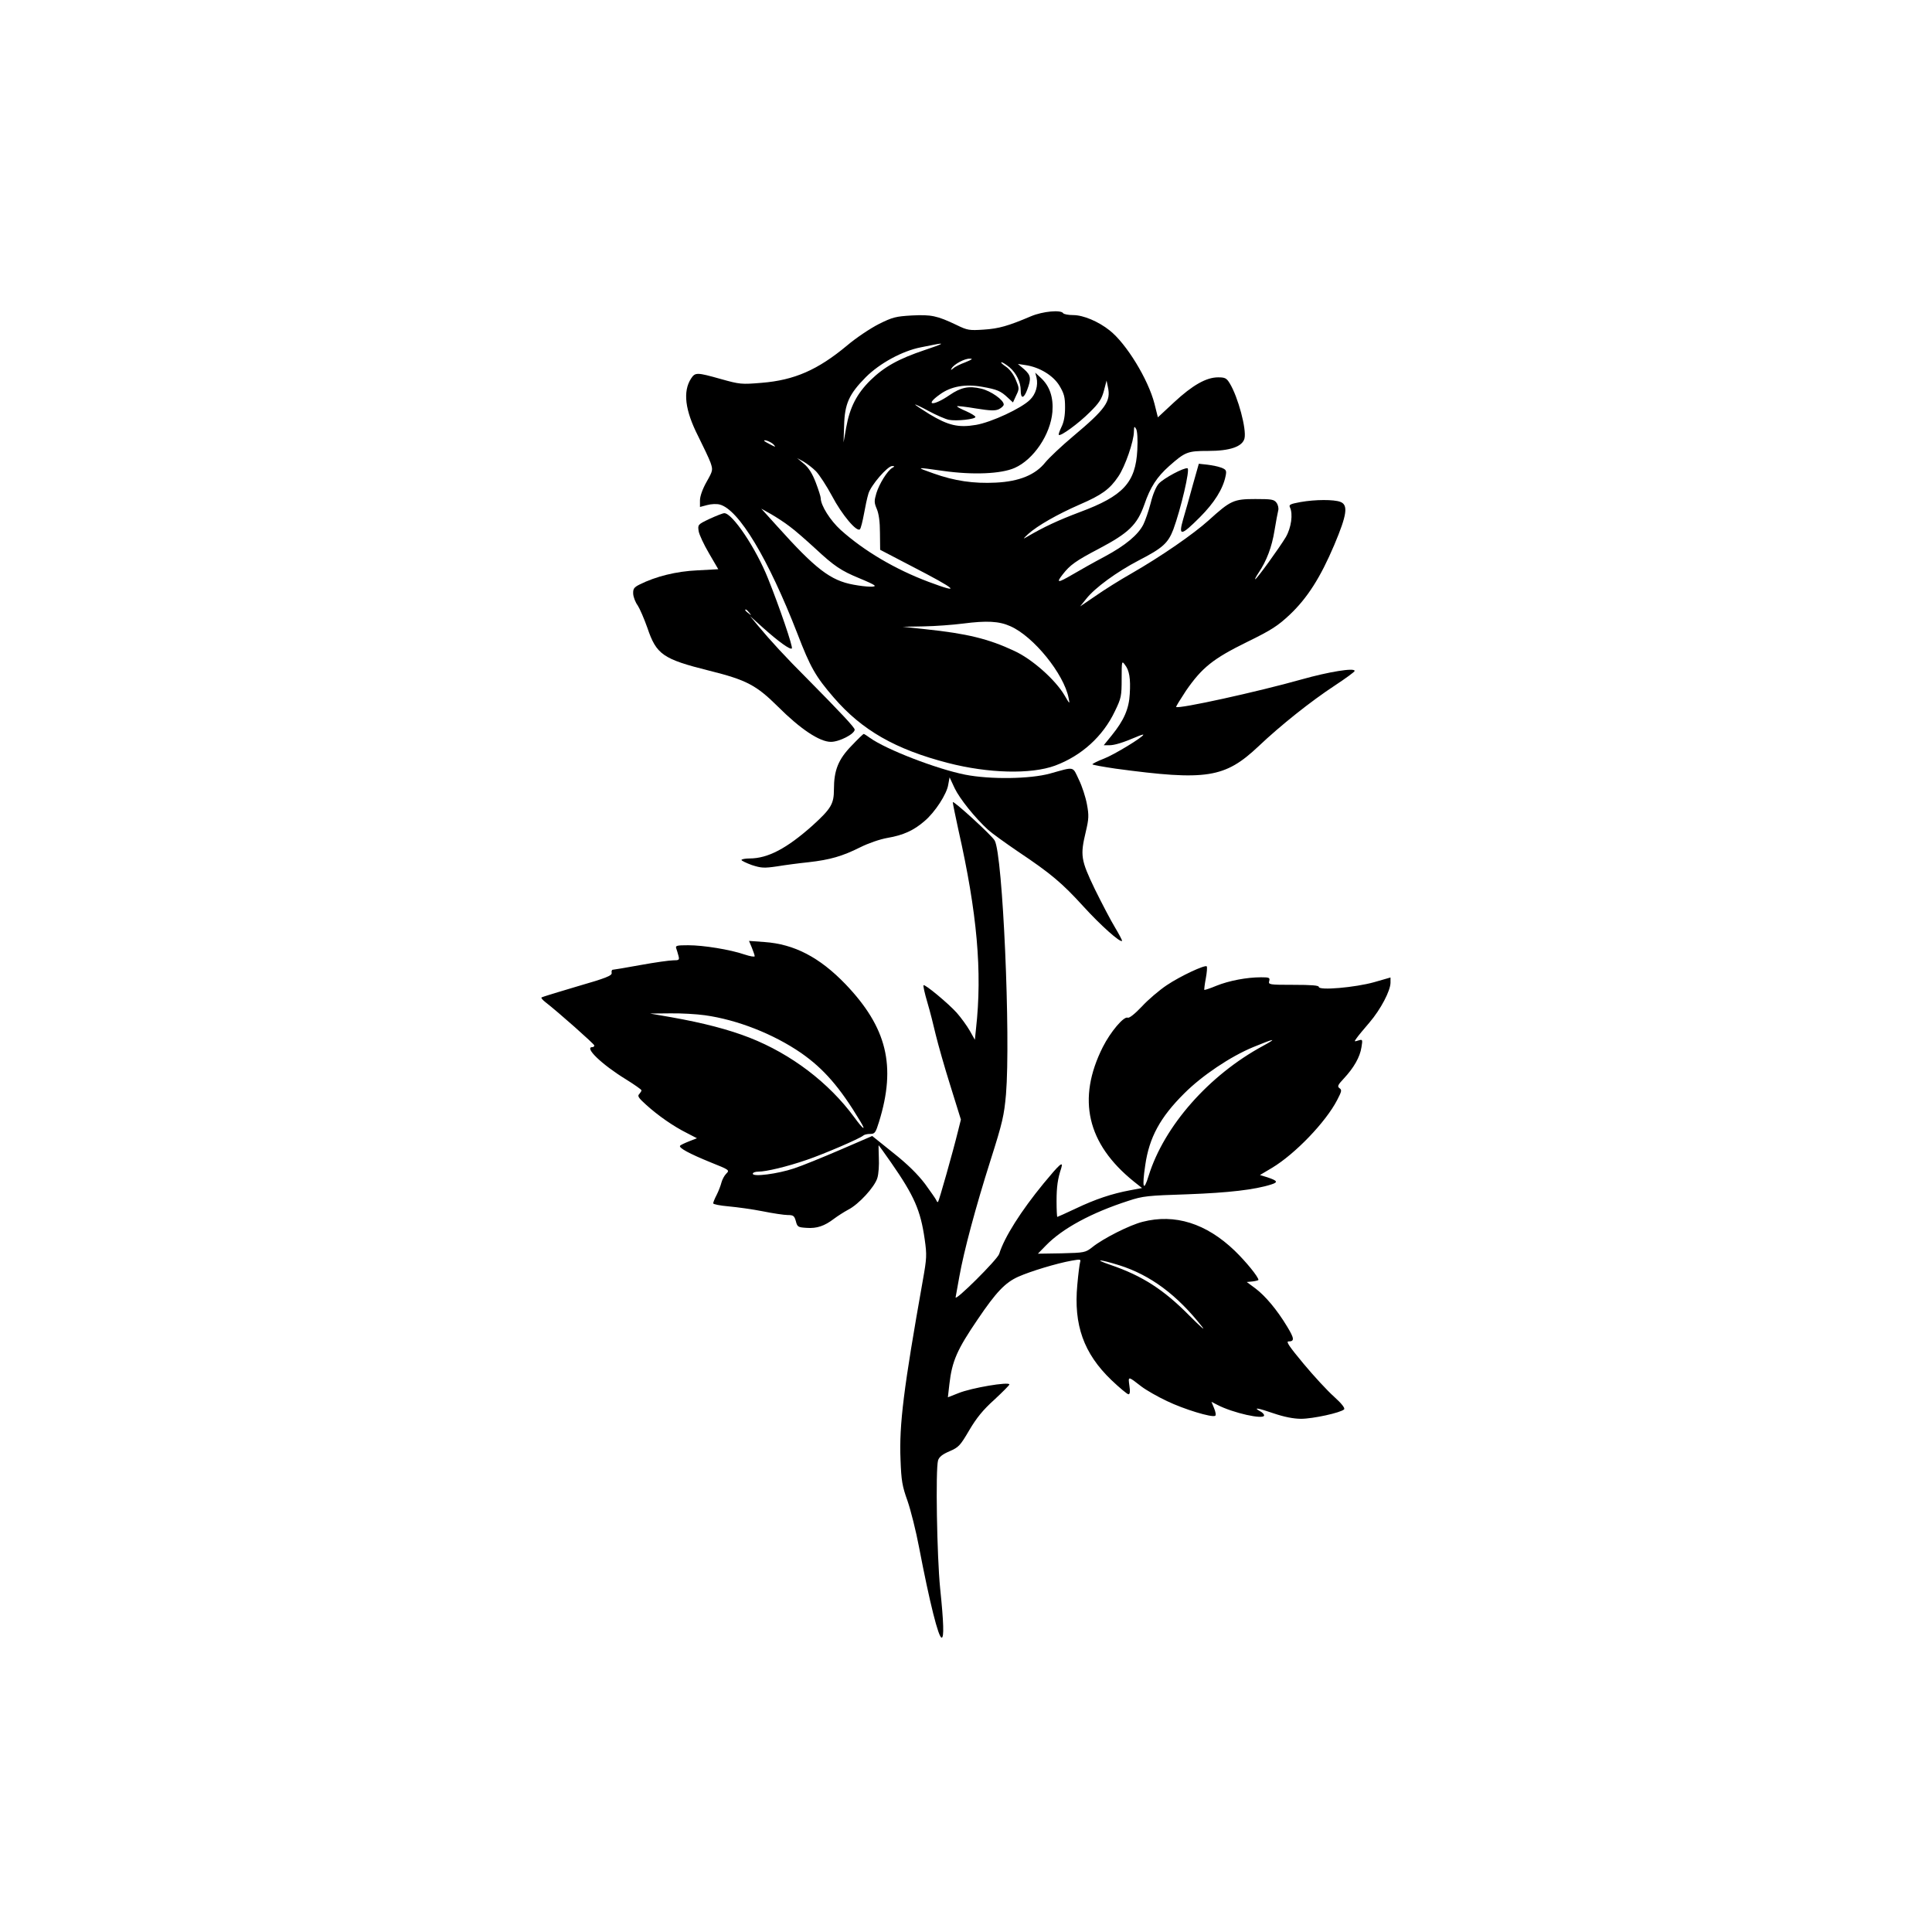
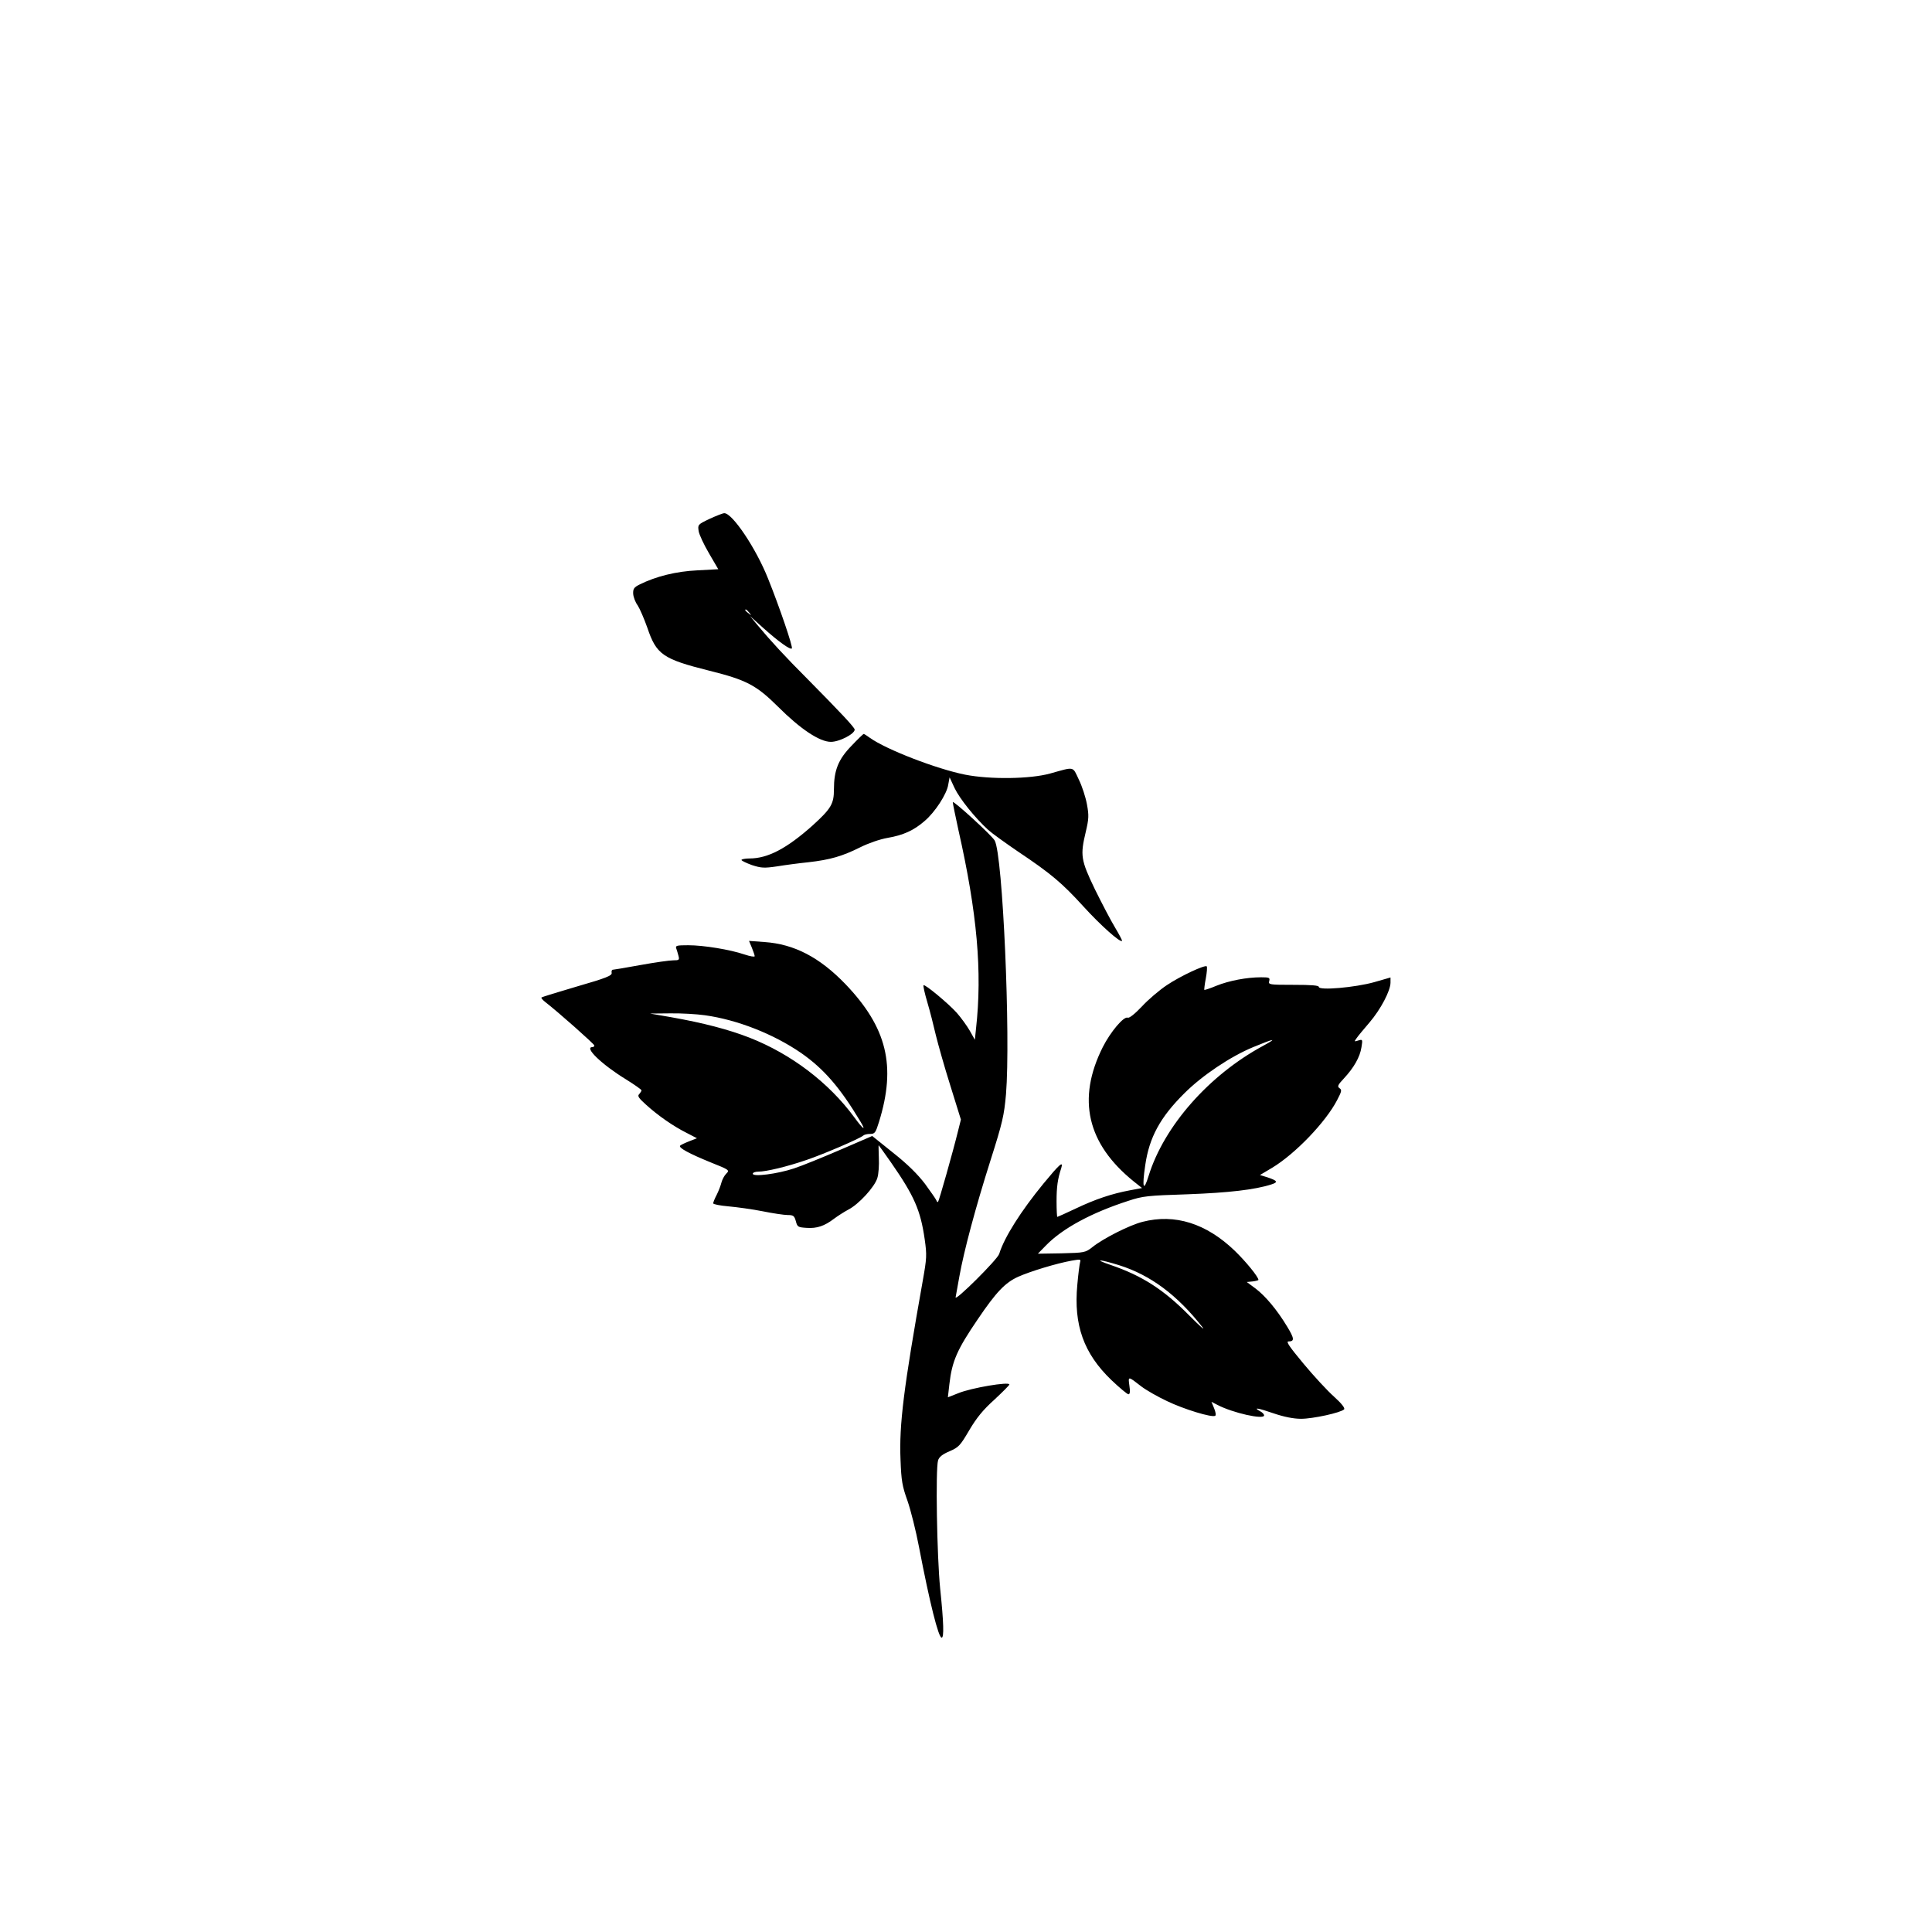
<svg xmlns="http://www.w3.org/2000/svg" version="1.0" width="1024pt" height="1024pt" viewBox="0 0 1024 1024" preserveAspectRatio="xMidYMid meet">
  <g transform="translate(0,1024) scale(0.1,-0.1)" fill="#000000" stroke="none">
-     <path d="M5465 8564 c-122 -52 -172 -66 -251 -71 -76 -5 -86 -4 -145 25 -103 49 -133 55 -236 50 -85 -5 -102 -9 -176 -46 -45 -23 -120 -73 -167 -113 -156 -130 -280 -184 -453 -198 -107 -9 -116 -8 -216 20 -128 36 -136 36 -158 3 -45 -69 -32 -169 37 -305 28 -56 58 -119 66 -141 13 -39 13 -42 -21 -102 -22 -39 -35 -77 -35 -98 l0 -35 38 10 c21 6 51 7 66 3 101 -25 258 -287 413 -686 68 -177 96 -226 192 -337 149 -173 327 -275 606 -347 213 -55 439 -61 567 -14 140 52 254 155 317 288 34 70 36 81 36 172 0 95 1 97 17 75 24 -30 31 -74 26 -155 -4 -79 -31 -140 -95 -219 l-43 -53 29 0 c28 0 71 13 144 44 20 9 37 14 37 12 0 -12 -156 -107 -209 -127 -34 -13 -61 -27 -61 -30 0 -3 55 -13 123 -23 482 -65 579 -50 758 119 116 110 275 237 406 323 56 37 103 71 103 76 0 18 -139 -5 -281 -45 -234 -66 -653 -158 -665 -146 -2 2 22 40 52 86 85 123 144 170 323 258 131 64 164 86 227 145 94 89 163 198 236 370 67 159 75 212 32 228 -34 13 -132 13 -211 -1 -54 -10 -63 -14 -56 -28 17 -35 7 -108 -22 -158 -33 -55 -154 -223 -162 -223 -3 0 5 15 17 33 44 65 71 138 85 224 8 48 17 97 20 108 3 11 -1 29 -9 40 -13 18 -26 20 -113 20 -115 0 -131 -8 -247 -113 -81 -73 -250 -190 -410 -282 -60 -34 -146 -88 -190 -119 l-81 -55 33 41 c46 58 161 142 278 203 126 65 155 91 183 164 39 106 90 321 75 324 -18 5 -125 -52 -152 -81 -14 -15 -32 -57 -43 -103 -11 -42 -29 -94 -39 -114 -28 -55 -95 -111 -205 -170 -55 -29 -133 -73 -172 -96 -77 -45 -87 -45 -50 2 38 49 68 71 192 136 157 83 202 126 240 233 32 94 67 147 132 205 85 75 97 80 207 80 116 0 181 23 192 66 12 48 -34 220 -78 292 -17 28 -25 32 -62 32 -62 0 -135 -41 -233 -132 l-86 -80 -18 72 c-33 129 -149 319 -238 389 -59 47 -139 81 -193 81 -26 0 -50 5 -53 10 -12 19 -108 10 -170 -16z m-563 -179 c-140 -47 -215 -89 -288 -160 -73 -72 -110 -144 -129 -251 l-14 -79 3 90 c3 115 26 166 115 256 74 74 194 139 291 158 30 6 64 13 75 15 57 11 40 2 -53 -29z m215 -65 c-27 -10 -56 -24 -64 -32 -14 -11 -15 -11 -9 0 13 22 69 52 96 51 19 0 13 -4 -23 -19z m234 -27 c36 -31 59 -78 59 -122 0 -46 16 -45 34 2 23 61 20 78 -16 110 l-33 28 40 -6 c75 -11 147 -55 180 -109 25 -42 30 -60 30 -115 0 -45 -6 -78 -19 -104 -10 -21 -17 -40 -14 -42 9 -9 104 60 164 120 50 49 63 70 75 114 l14 54 7 -34 c17 -76 -11 -116 -185 -262 -62 -52 -127 -114 -146 -137 -53 -67 -139 -102 -263 -108 -118 -6 -219 9 -331 49 -96 34 -96 34 53 13 156 -22 306 -16 378 16 100 44 190 177 200 297 6 76 -14 136 -60 179 l-31 29 7 -27 c9 -41 -4 -87 -35 -117 -45 -45 -204 -119 -286 -133 -94 -16 -147 -3 -247 57 -42 26 -76 49 -76 51 0 2 33 -13 73 -35 39 -21 87 -42 106 -46 40 -8 141 3 141 15 0 5 -23 19 -50 31 -28 12 -49 23 -47 26 2 2 47 -3 100 -12 75 -12 101 -13 121 -4 14 7 26 18 26 25 0 24 -68 72 -119 84 -66 16 -108 7 -168 -34 -87 -60 -135 -56 -52 3 58 43 135 57 224 41 80 -14 99 -22 137 -58 l27 -25 17 37 c17 35 17 38 -2 83 -12 29 -32 56 -53 70 -19 13 -29 23 -23 23 6 0 25 -12 43 -27z m677 -438 c-9 -173 -75 -244 -304 -329 -114 -43 -192 -79 -282 -132 -22 -13 -20 -10 8 16 49 44 154 104 273 156 116 50 159 81 204 148 36 52 83 188 83 239 1 28 2 30 12 13 6 -12 9 -53 6 -111z m-1926 27 c11 -13 8 -12 -19 2 -18 9 -33 18 -33 20 0 9 41 -8 52 -22z m223 -140 c18 -19 56 -77 85 -131 52 -99 132 -194 148 -176 5 6 14 42 21 80 7 39 17 87 24 109 13 44 101 146 126 146 14 -1 14 -2 0 -10 -26 -15 -69 -85 -84 -134 -12 -41 -12 -50 2 -83 11 -26 17 -68 17 -128 l1 -89 165 -86 c244 -126 271 -151 92 -84 -176 66 -341 163 -466 275 -55 50 -106 130 -106 169 0 8 -12 45 -26 82 -18 47 -37 78 -62 99 l-37 31 33 -18 c19 -11 49 -34 67 -52z m-140 -292 c28 -20 89 -74 137 -118 100 -93 136 -117 233 -157 39 -16 74 -32 79 -37 14 -11 -39 -10 -110 3 -122 22 -201 83 -404 309 l-85 94 50 -28 c28 -16 73 -45 100 -66z m1170 -529 c123 -54 284 -253 309 -381 7 -34 6 -33 -22 15 -49 83 -172 192 -266 235 -136 64 -251 92 -471 115 l-120 13 110 2 c61 1 155 8 210 15 124 16 190 13 250 -14z" />
-     <path d="M6322 7669 c-17 -63 -40 -144 -51 -181 -26 -91 -12 -90 88 10 77 77 123 150 137 219 6 29 3 34 -22 44 -16 6 -49 13 -74 16 l-46 5 -32 -113z" />
    <path d="M3761 7490 c-63 -30 -63 -31 -58 -65 3 -19 28 -72 55 -118 l49 -84 -111 -6 c-111 -5 -220 -32 -306 -75 -30 -15 -35 -23 -34 -49 1 -18 12 -46 24 -62 11 -17 34 -70 51 -118 48 -142 81 -166 329 -228 197 -49 249 -77 363 -190 119 -119 221 -187 281 -187 45 0 126 42 126 65 0 11 -75 91 -249 267 -118 118 -198 205 -262 282 l-44 53 70 -63 c83 -74 143 -117 152 -109 7 7 -66 221 -126 370 -64 161 -189 347 -232 347 -8 0 -43 -14 -78 -30z m210 -497 c13 -16 12 -17 -3 -4 -10 7 -18 15 -18 17 0 8 8 3 21 -13z" />
    <path d="M4513 6287 c-70 -72 -93 -130 -93 -231 0 -77 -15 -102 -114 -192 -136 -121 -236 -174 -333 -174 -23 0 -43 -4 -43 -8 0 -4 25 -16 55 -27 50 -16 64 -17 133 -7 42 7 118 17 167 22 115 13 180 32 274 79 44 22 105 43 145 50 83 14 140 40 196 89 55 46 119 144 126 194 l7 38 27 -58 c27 -56 107 -156 178 -221 20 -18 91 -69 157 -114 175 -117 234 -167 347 -291 91 -100 195 -193 205 -183 2 2 -15 34 -37 71 -22 36 -70 128 -107 203 -75 156 -78 179 -48 305 16 68 17 86 6 145 -7 38 -26 97 -43 131 -34 72 -20 69 -153 32 -105 -29 -316 -32 -449 -6 -151 30 -418 133 -505 195 -16 12 -31 21 -33 21 -3 0 -32 -28 -65 -63z" />
    <path d="M5050 5988 c0 -7 14 -74 30 -148 99 -438 127 -750 93 -1053 l-6 -58 -27 48 c-15 26 -46 69 -69 95 -45 50 -169 153 -176 146 -3 -2 6 -43 20 -90 14 -47 34 -126 45 -174 12 -49 46 -170 77 -268 l56 -180 -15 -60 c-28 -114 -101 -371 -106 -376 -2 -3 -7 1 -9 8 -3 7 -30 46 -60 87 -38 50 -92 104 -168 164 l-112 90 -169 -73 c-93 -40 -203 -85 -246 -99 -87 -29 -218 -46 -218 -28 0 6 13 11 29 11 42 0 151 26 256 62 91 31 282 113 300 129 5 5 21 9 37 9 25 0 29 6 47 64 92 297 42 500 -178 730 -137 142 -271 212 -429 223 l-82 6 15 -36 c8 -20 15 -40 15 -45 0 -5 -24 -1 -54 9 -76 26 -217 49 -298 49 -60 0 -69 -2 -64 -16 3 -9 9 -27 12 -40 6 -22 3 -24 -28 -24 -19 0 -97 -11 -174 -25 -76 -14 -143 -25 -147 -25 -4 0 -7 -8 -5 -17 2 -14 -29 -27 -182 -71 -102 -30 -187 -56 -190 -59 -3 -2 6 -13 20 -24 71 -55 260 -223 260 -230 0 -5 -4 -9 -10 -9 -46 0 49 -92 178 -171 45 -28 82 -54 82 -58 0 -4 -6 -13 -12 -20 -11 -10 -3 -21 37 -57 64 -58 145 -114 215 -149 l54 -28 -41 -16 c-23 -9 -44 -19 -48 -23 -11 -11 49 -43 162 -89 100 -40 101 -41 82 -60 -10 -10 -21 -31 -25 -46 -4 -16 -15 -45 -25 -65 -11 -21 -19 -41 -19 -46 0 -5 36 -12 81 -16 44 -4 126 -15 181 -26 54 -11 115 -20 133 -20 30 0 35 -4 43 -32 8 -31 11 -33 57 -36 55 -4 95 10 145 48 20 15 53 36 75 48 56 28 141 121 155 168 7 22 10 70 8 107 -1 37 -2 67 -1 67 1 0 31 -42 66 -92 123 -177 156 -253 178 -406 12 -84 11 -101 -10 -219 -101 -568 -126 -764 -118 -951 4 -110 9 -139 37 -217 17 -49 45 -160 61 -245 57 -297 103 -480 120 -480 13 0 11 78 -8 261 -17 170 -25 631 -11 679 6 18 23 32 61 48 48 21 56 29 104 111 39 66 73 108 133 162 44 41 80 77 80 81 0 16 -202 -18 -270 -46 l-56 -22 8 70 c14 122 41 183 150 343 98 145 146 195 215 226 65 29 204 71 282 85 46 8 51 8 46 -7 -3 -10 -10 -64 -15 -121 -20 -213 34 -364 181 -505 43 -41 84 -75 90 -75 8 0 10 14 5 46 -7 51 -8 51 64 -5 25 -19 86 -54 135 -77 89 -43 239 -89 256 -78 5 3 2 21 -6 40 l-14 34 31 -16 c82 -43 248 -80 248 -56 0 6 -9 16 -21 22 -40 22 -13 18 71 -11 56 -19 106 -29 146 -29 62 0 210 32 228 50 6 6 -12 30 -53 67 -35 31 -108 110 -162 175 -75 90 -94 118 -80 118 33 0 32 15 -7 79 -53 88 -115 162 -168 202 l-46 34 31 3 c17 2 31 6 31 8 0 16 -67 98 -126 155 -151 145 -317 197 -488 153 -68 -17 -207 -87 -266 -134 -37 -29 -41 -30 -164 -33 l-125 -2 42 43 c88 91 242 174 437 237 78 26 103 28 316 35 215 8 355 24 442 52 38 12 33 20 -21 38 l-39 12 64 38 c123 74 285 243 345 359 24 46 26 54 13 63 -13 9 -10 17 23 52 53 57 85 113 93 165 7 42 6 43 -17 36 -22 -7 -22 -6 -9 12 8 12 39 49 69 84 59 69 111 168 111 211 l0 27 -87 -25 c-100 -28 -293 -45 -293 -25 0 8 -40 11 -134 11 -129 0 -134 1 -129 20 5 18 0 20 -43 20 -76 0 -170 -18 -237 -45 -33 -14 -62 -23 -64 -22 -1 2 2 30 8 61 6 32 8 60 5 64 -10 9 -139 -51 -212 -100 -39 -26 -99 -77 -132 -113 -37 -39 -67 -63 -75 -59 -21 8 -91 -75 -132 -156 -138 -275 -84 -512 164 -712 l44 -35 -64 -12 c-96 -18 -183 -47 -288 -97 -51 -24 -95 -44 -97 -44 -2 0 -4 37 -4 83 0 77 6 119 25 176 12 40 -9 21 -94 -82 -119 -145 -208 -285 -235 -373 -9 -30 -237 -256 -231 -230 2 12 11 62 20 111 24 134 85 363 165 615 64 201 72 238 82 350 25 306 -17 1271 -60 1345 -15 27 -222 216 -222 203z m-1314 -1129 c172 -24 363 -99 510 -200 119 -83 205 -181 313 -361 34 -56 17 -46 -31 20 -135 184 -334 335 -555 422 -110 43 -243 78 -418 109 l-110 19 107 1 c59 1 141 -4 184 -10z m2959 -162 c-287 -155 -525 -425 -607 -689 -27 -89 -36 -64 -18 56 21 147 79 254 207 381 94 94 244 195 365 245 114 47 132 50 53 7z m-763 -1163 c165 -52 307 -157 441 -328 17 -22 -13 5 -68 60 -137 139 -251 212 -417 269 -97 33 -62 32 44 -1z" />
  </g>
</svg>